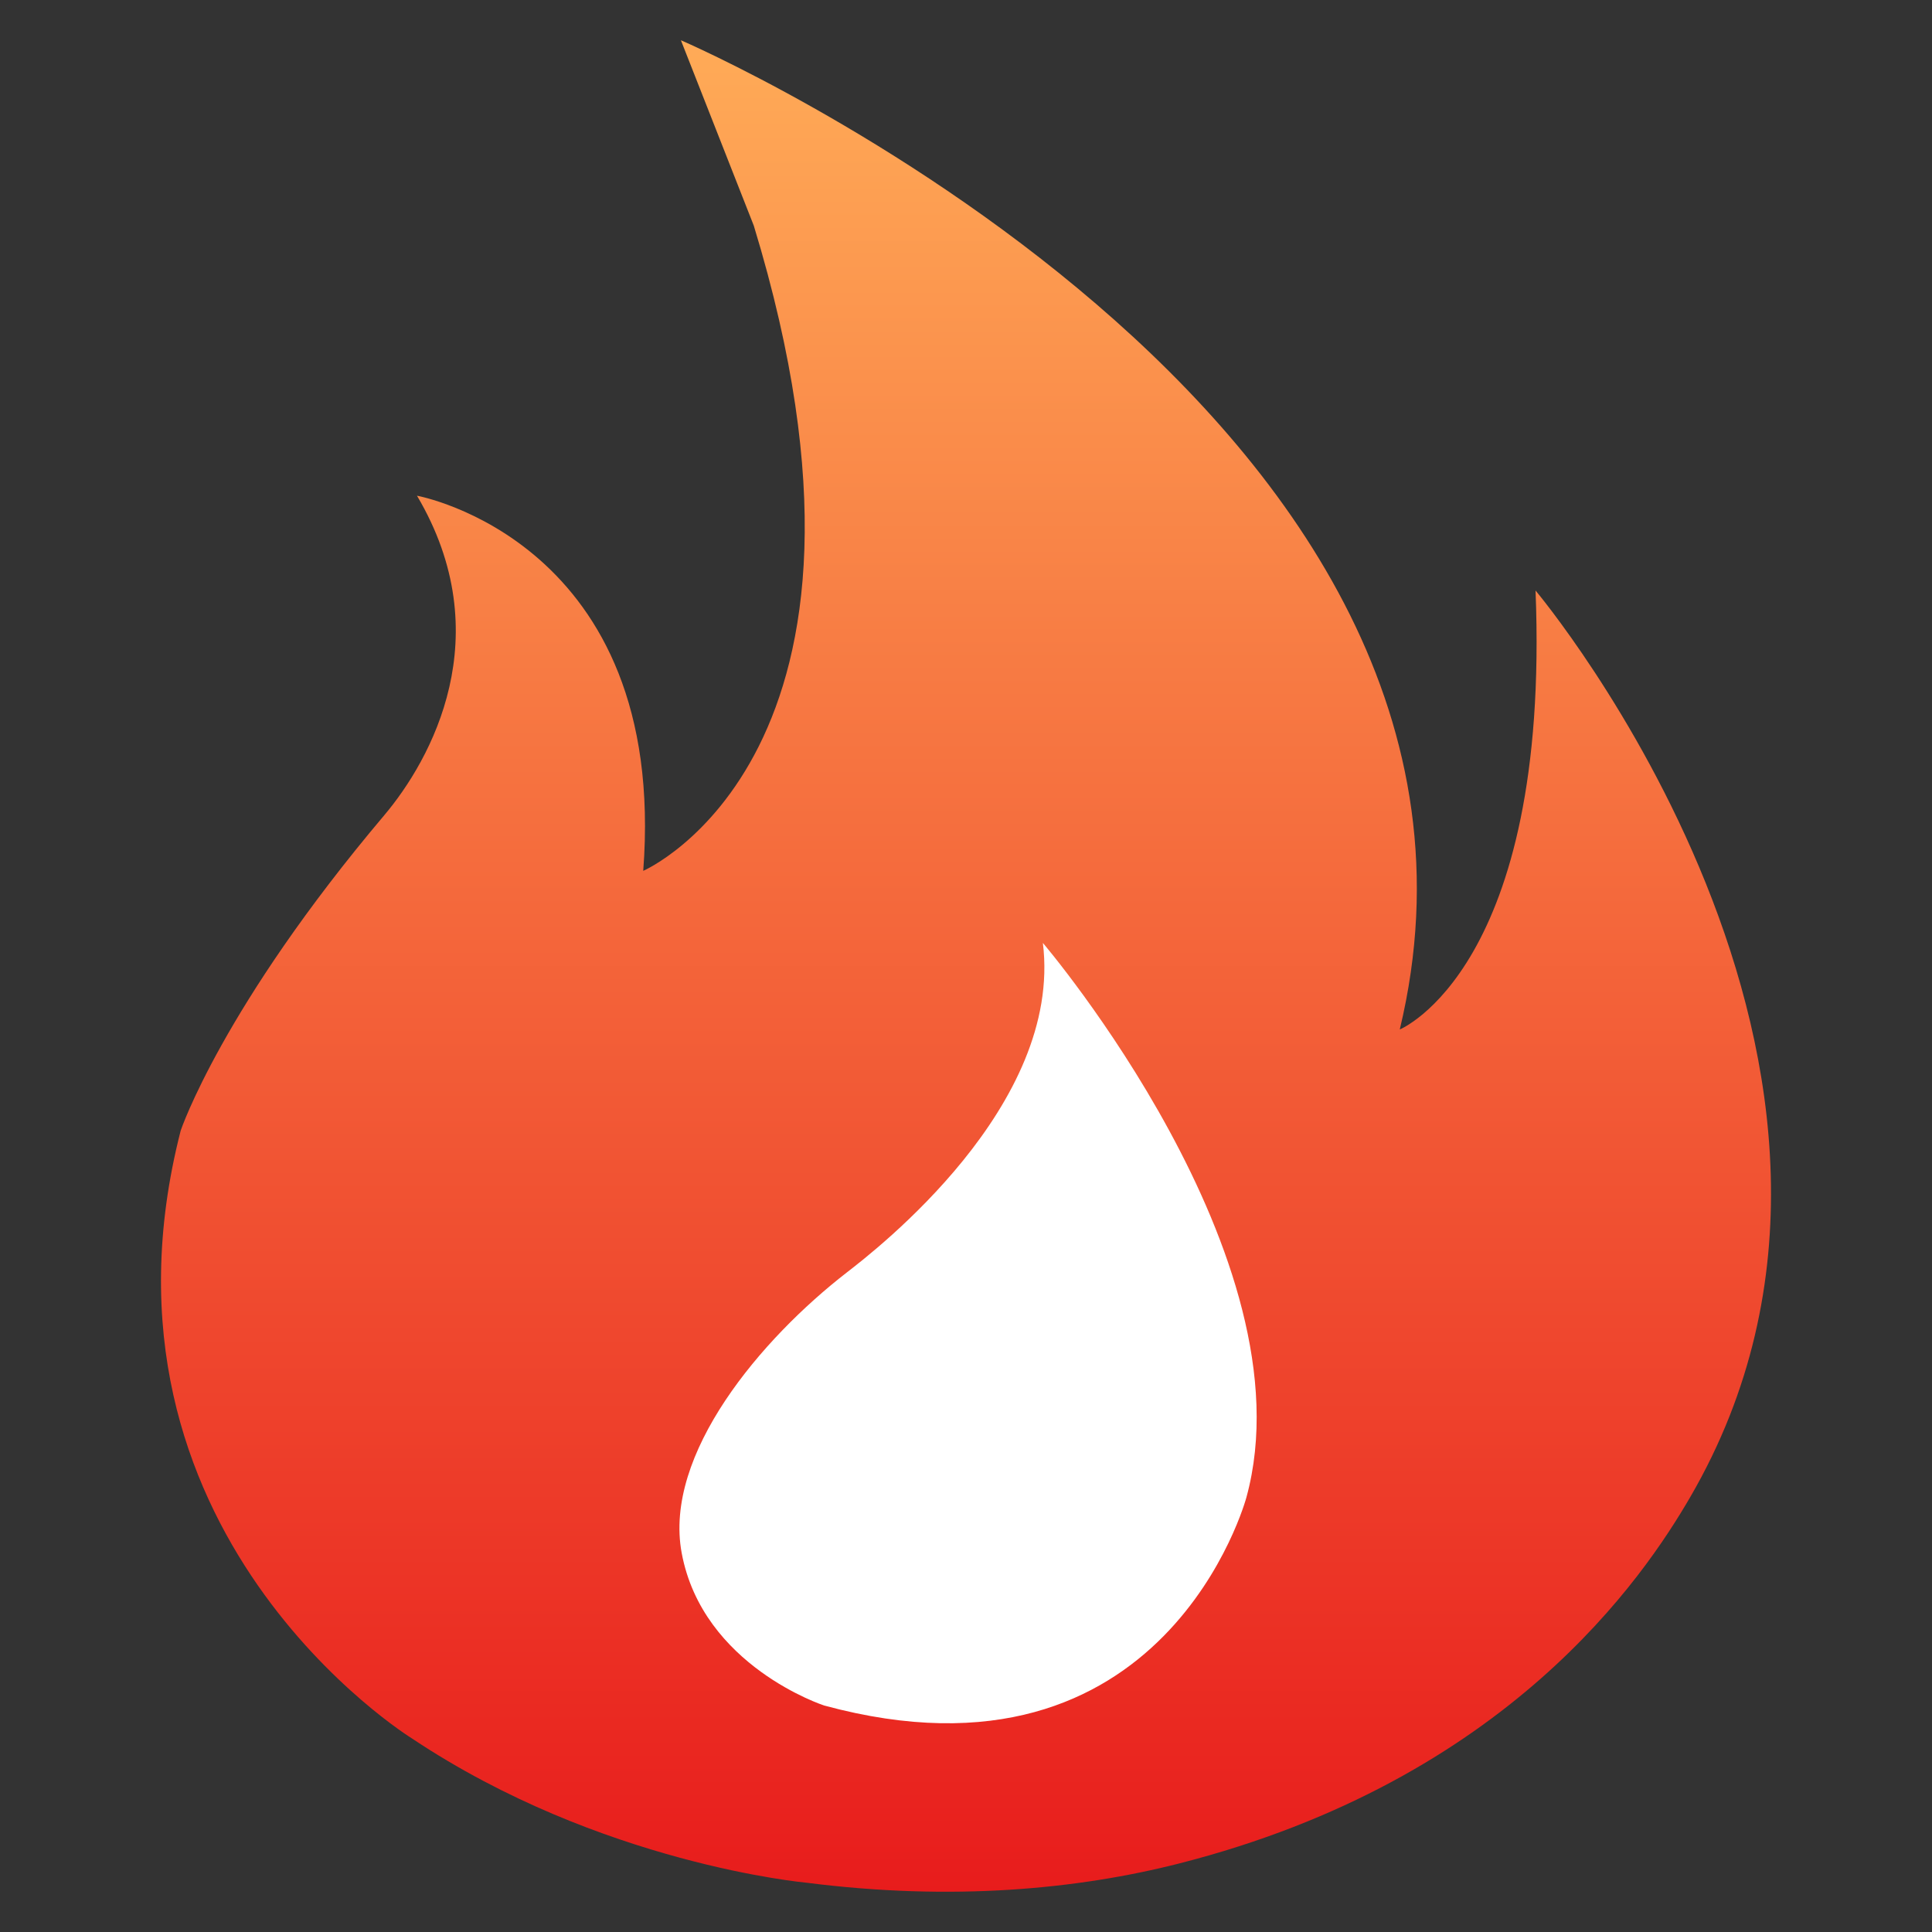
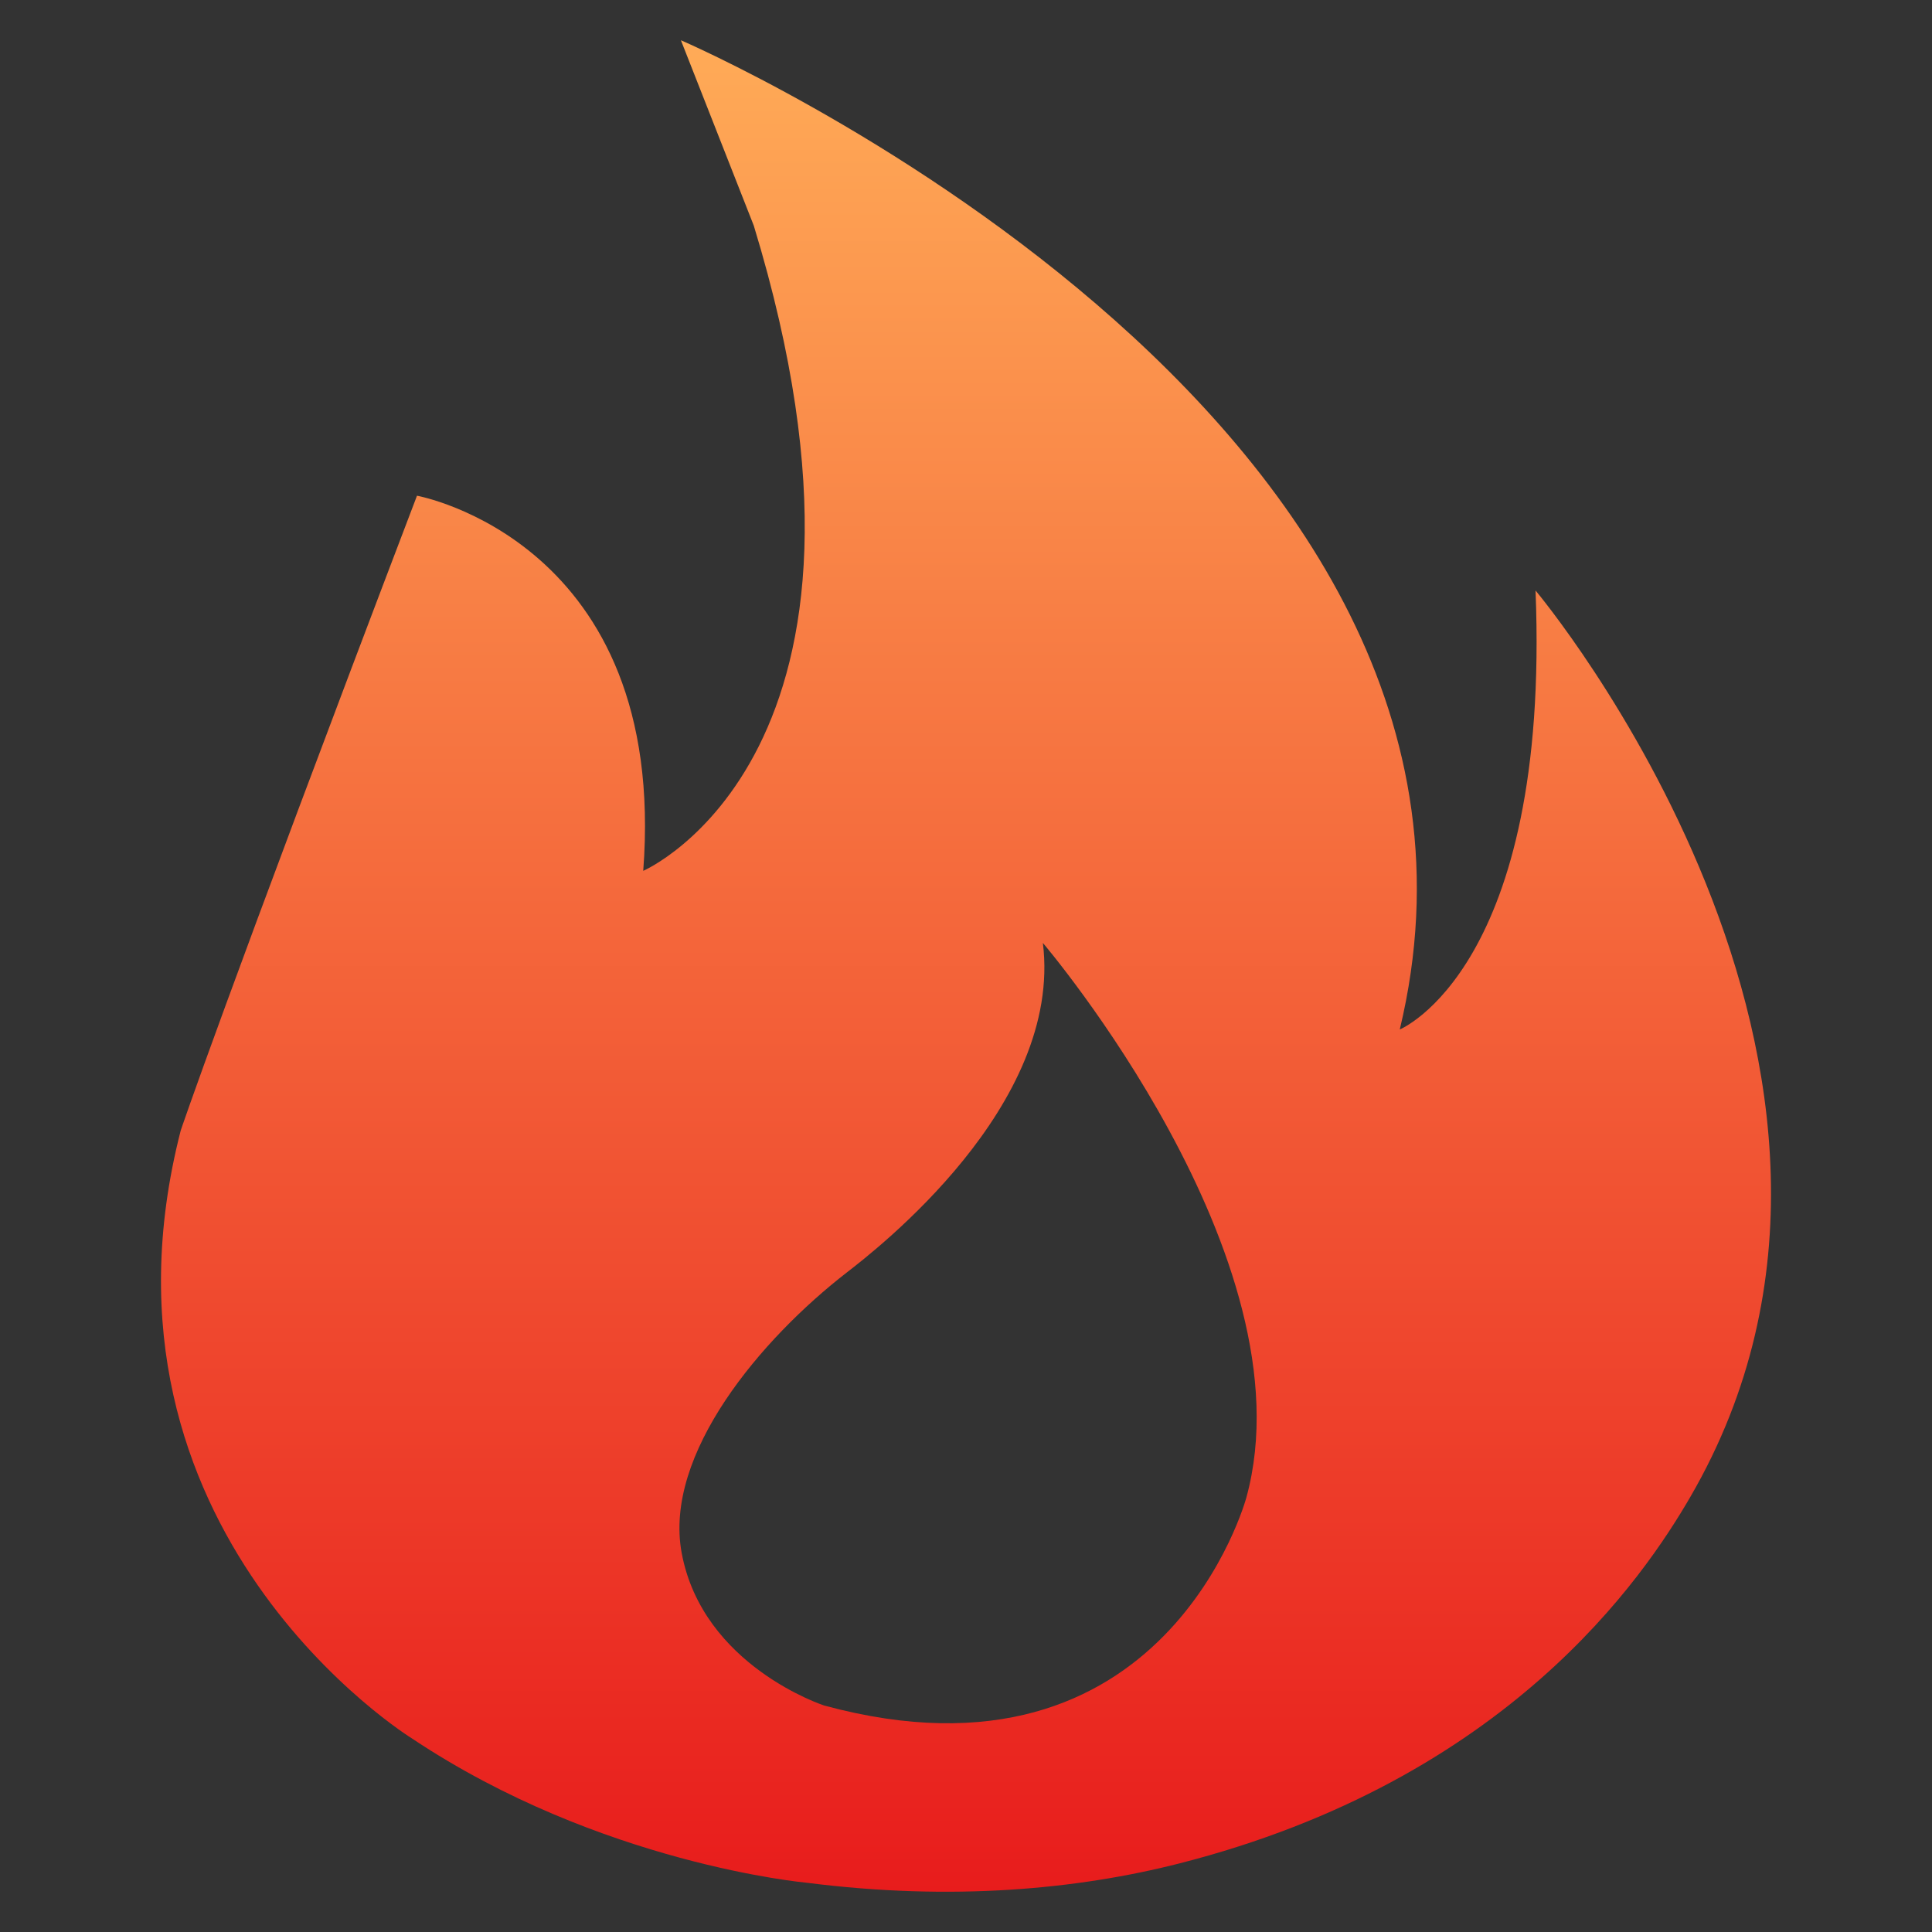
<svg xmlns="http://www.w3.org/2000/svg" width="48" height="48" viewBox="0 0 48 48" fill="none">
  <rect x="0" y="0" width="48" height="48" fill="#333333" stroke="none" />
  <g id="Hot">
-     <rect id="Rectangle 23967" x="12" y="23" width="21" height="21" fill="white" />
-     <path id="Vector" d="M38.15 14.671C38.524 24.042 34.777 25.577 34.777 25.577C38.462 10.268 16.917 1 16.917 1L18.728 5.607C22.724 18.717 15.981 21.636 15.981 21.636C16.605 13.443 10.36 12.316 10.36 12.316C12.421 15.797 10.71 18.875 9.549 20.252C5.519 25.022 4.49 28.087 4.49 28.087C1.929 38.072 10.236 43.192 10.236 43.192C14.918 46.316 20.04 46.776 20.04 46.776C23.664 47.239 26.783 46.937 29.294 46.298C37.463 44.216 40.839 39.181 41.995 37.192C48.157 26.58 38.15 14.671 38.15 14.671ZM30.967 37.201C30.967 37.201 28.968 44.678 20.476 42.373C20.476 42.373 17.457 41.394 16.936 38.582C16.48 36.126 18.916 33.258 21.04 31.613C21.755 31.059 26.409 27.473 25.91 23.427C25.91 23.427 32.592 31.261 30.967 37.201Z" fill="url(#paint0_linear_5692_32995)" />
+     <path id="Vector" d="M38.15 14.671C38.524 24.042 34.777 25.577 34.777 25.577C38.462 10.268 16.917 1 16.917 1L18.728 5.607C22.724 18.717 15.981 21.636 15.981 21.636C16.605 13.443 10.36 12.316 10.36 12.316C5.519 25.022 4.49 28.087 4.49 28.087C1.929 38.072 10.236 43.192 10.236 43.192C14.918 46.316 20.04 46.776 20.04 46.776C23.664 47.239 26.783 46.937 29.294 46.298C37.463 44.216 40.839 39.181 41.995 37.192C48.157 26.58 38.15 14.671 38.15 14.671ZM30.967 37.201C30.967 37.201 28.968 44.678 20.476 42.373C20.476 42.373 17.457 41.394 16.936 38.582C16.48 36.126 18.916 33.258 21.04 31.613C21.755 31.059 26.409 27.473 25.91 23.427C25.91 23.427 32.592 31.261 30.967 37.201Z" fill="url(#paint0_linear_5692_32995)" />
  </g>
  <defs>
    <linearGradient id="paint0_linear_5692_32995" x1="24" y1="1" x2="24" y2="47" gradientUnits="userSpaceOnUse">
      <stop stop-color="#FFAB57" />
      <stop offset="1" stop-color="#E81C1C" />
    </linearGradient>
  </defs>
</svg>